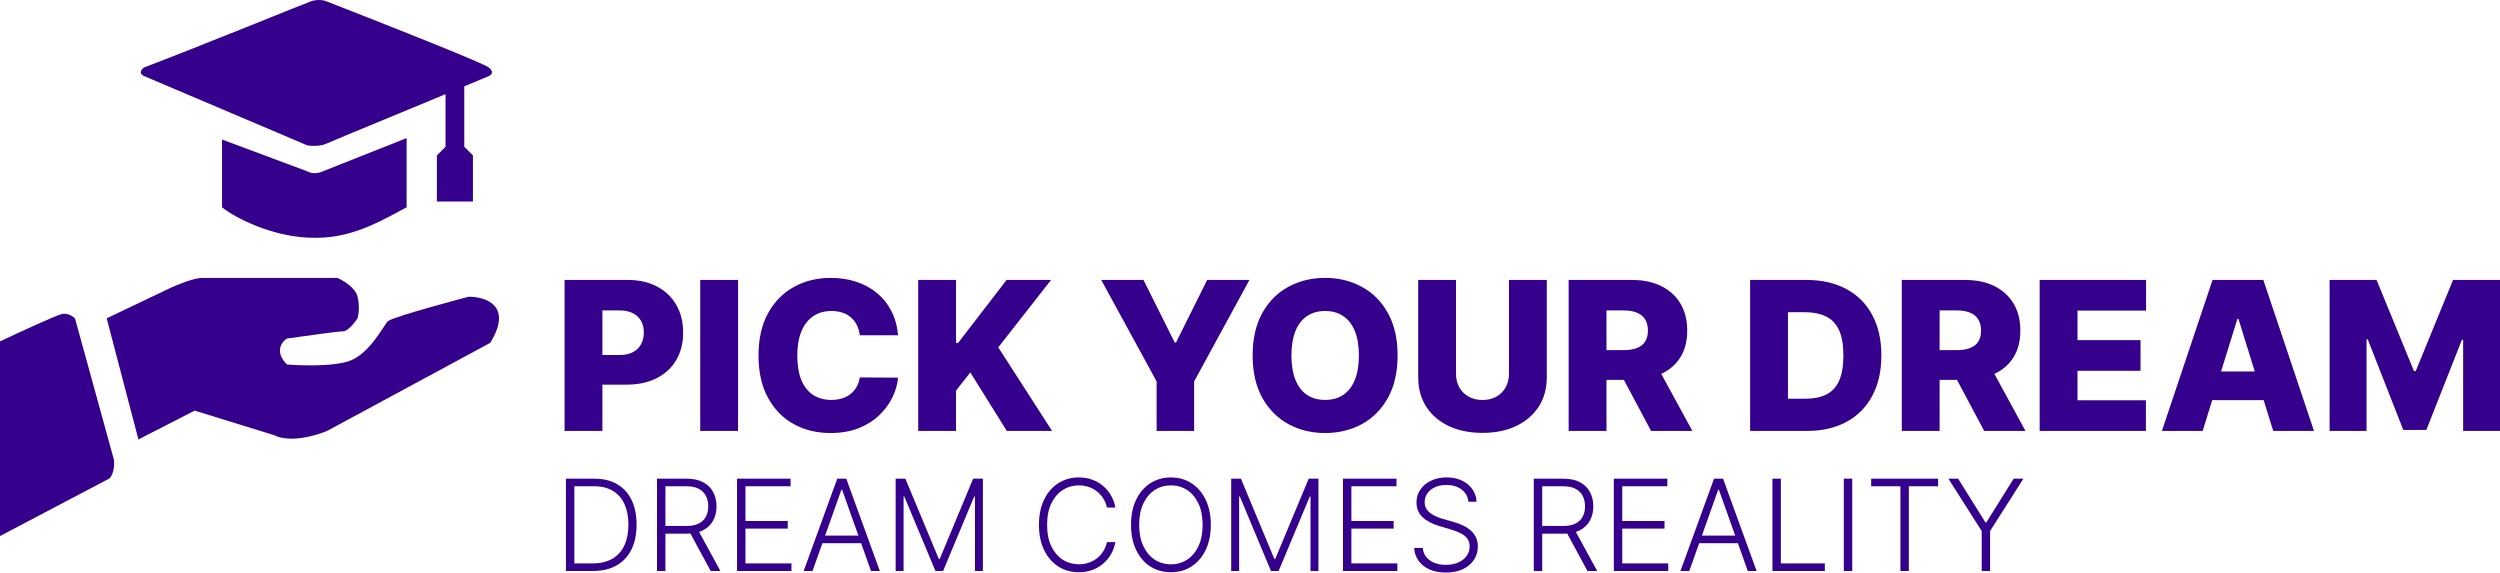
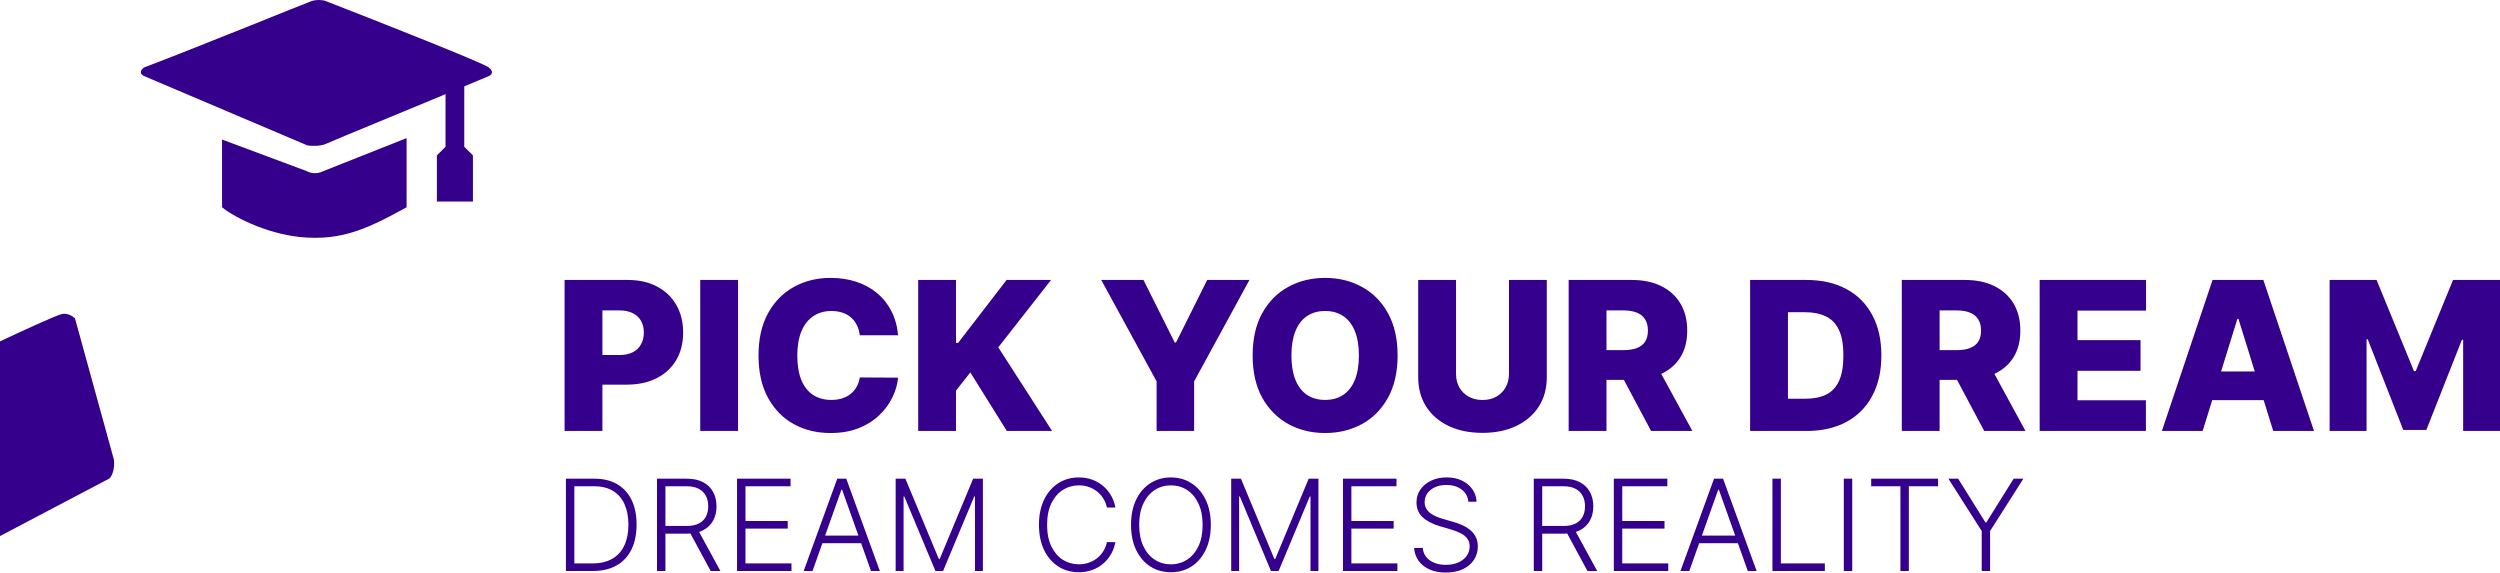
<svg xmlns="http://www.w3.org/2000/svg" fill="none" viewBox="0 0 866.94 198.55">
-   <path d="M37 110.391L48 152.391L67.5 142.391L95 150.891C100.6 153.691 109.667 151.057 113.5 149.391L170 118.891C178 105.891 168.333 102.891 162.5 102.891C162.5 102.891 136 109.891 134.5 111.391C133 112.891 128 123.209 120.5 125.391C113 127.572 99.5 126.391 99.5 126.391C95.1 121.991 97.667 118.557 99.5 117.391C105.333 116.557 117.4 114.891 119 114.891C120.6 114.891 123 111.891 124 110.391C124.333 109.224 124.8 106.091 124 102.891C123.2 99.691 119 97.224 117 96.391H70C67.2 96.391 61.5 98.724 59 99.891L37 110.391Z" fill="#34008C" />
  <path d="M26 110.391L39.5 159.391C39.9 162.991 38.667 165.224 38 165.891L0 185.891V118.391C6.333 115.391 19.5 109.291 21.5 108.891C23.5 108.491 25.333 109.724 26 110.391Z" fill="#34008C" />
  <path d="M106.5 50.387L50 26.387C48.4 25.707 48.5 24.391 50 23.387C68.833 16.22 106.5 0.891 108 0.391C109.61 -0.146 111.833 -0.113 113 0.387C131 7.387 167.5 21.787 169.5 23.387C171.5 24.987 170.333 26.054 169.5 26.387C151.333 34.054 114.6 49.089 113 49.889C111.4 50.688 108 50.72 106.5 50.387Z" fill="#34008C" />
  <path d="M154.5 50.891V31.891L161 29V29.391V50.891L164 53.891V69.891H151.5V53.891L154.5 50.891Z" fill="#34008C" />
  <path d="M106.5 59.391L77 48.391V71.891C82 75.891 94.287 81.773 106.5 82.391C108.645 82.499 109.855 82.502 112 82.391C124.028 81.765 134 75.557 141 71.891V47.891L112 59.391C109.6 60.591 107.333 59.891 106.5 59.391Z" fill="#34008C" />
  <path d="M195.784 149.445V97.082H217.696C221.616 97.082 225.009 97.849 227.872 99.383C230.753 100.9 232.977 103.031 234.545 105.775C236.114 108.519 236.898 111.698 236.898 115.312C236.898 118.977 236.097 122.164 234.494 124.874C232.892 127.585 230.616 129.681 227.668 131.164C224.736 132.647 221.276 133.388 217.287 133.388H203.889V123.11H214.781C216.622 123.11 218.165 122.795 219.409 122.164C220.67 121.516 221.625 120.604 222.273 119.428C222.938 118.252 223.27 116.88 223.27 115.312C223.27 113.727 222.938 112.363 222.273 111.221C221.625 110.079 220.67 109.201 219.409 108.587C218.148 107.957 216.605 107.641 214.781 107.641H208.901V149.445H195.784ZM255.94 97.082V149.445H242.823V97.082H255.94ZM311.435 116.258H298.165C298.012 114.979 297.68 113.829 297.168 112.806C296.674 111.766 296.009 110.88 295.174 110.147C294.339 109.397 293.342 108.826 292.183 108.434C291.04 108.042 289.762 107.846 288.347 107.846C285.859 107.846 283.728 108.46 281.955 109.687C280.183 110.897 278.827 112.653 277.89 114.954C276.952 117.255 276.484 120.025 276.484 123.263C276.484 126.656 276.952 129.502 277.89 131.803C278.844 134.087 280.208 135.809 281.981 136.968C283.754 138.11 285.85 138.681 288.271 138.681C289.634 138.681 290.87 138.511 291.978 138.17C293.103 137.812 294.092 137.3 294.944 136.636C295.796 135.954 296.495 135.136 297.04 134.181C297.586 133.21 297.961 132.11 298.165 130.883L311.435 130.96C311.231 133.244 310.575 135.519 309.467 137.786C308.376 140.053 306.85 142.124 304.89 143.999C302.93 145.874 300.543 147.374 297.731 148.499C294.918 149.607 291.671 150.161 287.989 150.161C283.234 150.161 278.972 149.121 275.205 147.042C271.455 144.962 268.489 141.92 266.308 137.914C264.126 133.908 263.035 129.025 263.035 123.263C263.035 117.485 264.143 112.593 266.359 108.587C268.575 104.582 271.566 101.548 275.333 99.485C279.1 97.406 283.319 96.366 287.989 96.366C291.211 96.366 294.177 96.809 296.887 97.695C299.614 98.582 302.009 99.877 304.072 101.582C306.134 103.269 307.805 105.349 309.083 107.82C310.362 110.275 311.146 113.087 311.435 116.258ZM318.409 149.445V97.082H331.526V118.917H332.241L349.065 97.082H364.483L346.176 120.451L364.841 149.445H349.142L336.486 129.144L331.526 135.46V149.445H318.409ZM381.882 97.082H396.533L407.374 118.789H407.808L418.624 97.082H433.274L414.098 132.263V149.445H401.084V132.263L381.882 97.082ZM484.653 123.263C484.653 129.042 483.537 133.934 481.304 137.94C479.088 141.945 476.08 144.988 472.278 147.067C468.477 149.13 464.224 150.161 459.52 150.161C454.798 150.161 450.537 149.121 446.736 147.042C442.952 144.945 439.943 141.903 437.71 137.914C435.494 133.908 434.386 129.025 434.386 123.263C434.386 117.485 435.494 112.593 437.71 108.587C439.943 104.582 442.952 101.548 446.736 99.485C450.537 97.406 454.798 96.366 459.52 96.366C464.224 96.366 468.477 97.406 472.278 99.485C476.08 101.548 479.088 104.582 481.304 108.587C483.537 112.593 484.653 117.485 484.653 123.263ZM471.23 123.263C471.23 119.94 470.77 117.136 469.849 114.852C468.929 112.55 467.591 110.812 465.835 109.636C464.097 108.442 461.991 107.846 459.52 107.846C457.065 107.846 454.96 108.442 453.205 109.636C451.466 110.812 450.136 112.55 449.216 114.852C448.295 117.136 447.835 119.94 447.835 123.263C447.835 126.587 448.295 129.4 449.216 131.701C450.136 133.985 451.466 135.724 453.205 136.917C454.96 138.093 457.065 138.681 459.52 138.681C461.991 138.681 464.097 138.093 465.835 136.917C467.591 135.724 468.929 133.985 469.849 131.701C470.77 129.4 471.23 126.587 471.23 123.263ZM523.274 97.082H536.391V130.781C536.391 134.718 535.453 138.136 533.578 141.033C531.703 143.914 529.095 146.147 525.754 147.732C522.413 149.317 518.527 150.11 514.095 150.11C509.629 150.11 505.726 149.317 502.385 147.732C499.044 146.147 496.445 143.914 494.587 141.033C492.729 138.136 491.8 134.718 491.8 130.781V97.082H504.916V129.656C504.916 131.411 505.3 132.979 506.067 134.36C506.851 135.724 507.933 136.789 509.314 137.556C510.695 138.323 512.288 138.707 514.095 138.707C515.902 138.707 517.496 138.323 518.876 137.556C520.257 136.789 521.331 135.724 522.098 134.36C522.882 132.979 523.274 131.411 523.274 129.656V97.082ZM543.972 149.445V97.082H565.884C569.804 97.082 573.196 97.789 576.06 99.204C578.94 100.619 581.165 102.638 582.733 105.263C584.301 107.888 585.085 111.008 585.085 114.621C585.085 118.286 584.284 121.397 582.682 123.954C581.08 126.494 578.804 128.428 575.855 129.758C572.923 131.07 569.463 131.727 565.474 131.727H551.847V121.423H562.969C564.81 121.423 566.352 121.184 567.597 120.707C568.858 120.229 569.813 119.496 570.46 118.508C571.125 117.502 571.457 116.207 571.457 114.621C571.457 113.053 571.125 111.749 570.46 110.71C569.813 109.67 568.858 108.903 567.597 108.408C566.335 107.897 564.793 107.641 562.969 107.641H557.088V149.445H543.972ZM573.81 125.488L586.875 149.445H572.557L559.798 125.488H573.81ZM626.487 149.445H606.901V97.082H626.41C631.762 97.082 636.381 98.13 640.268 100.227C644.154 102.306 647.146 105.306 649.242 109.227C651.356 113.13 652.413 117.8 652.413 123.238C652.413 128.692 651.356 133.38 649.242 137.3C647.146 141.221 644.154 144.229 640.268 146.326C636.398 148.406 631.805 149.445 626.487 149.445ZM620.018 138.272H626.001C628.83 138.272 631.234 137.803 633.211 136.866C635.188 135.911 636.688 134.335 637.711 132.136C638.734 129.937 639.245 126.971 639.245 123.238C639.245 119.522 638.725 116.573 637.685 114.391C636.646 112.192 635.12 110.624 633.109 109.687C631.114 108.732 628.66 108.255 625.745 108.255H620.018V138.272ZM659.495 149.445V97.082H681.407C685.327 97.082 688.719 97.789 691.583 99.204C694.464 100.619 696.688 102.638 698.256 105.263C699.825 107.888 700.609 111.008 700.609 114.621C700.609 118.286 699.808 121.397 698.205 123.954C696.603 126.494 694.327 128.428 691.379 129.758C688.447 131.07 684.987 131.727 680.998 131.727H667.37V121.423H678.492C680.333 121.423 681.876 121.184 683.12 120.707C684.381 120.229 685.336 119.496 685.984 118.508C686.648 117.502 686.981 116.207 686.981 114.621C686.981 113.053 686.648 111.749 685.984 110.71C685.336 109.67 684.381 108.903 683.12 108.408C681.859 107.897 680.316 107.641 678.492 107.641H672.612V149.445H659.495ZM689.333 125.488L702.398 149.445H688.08L675.322 125.488H689.333ZM707.308 149.445V97.082H744.202V107.718H720.424V117.945H742.285V128.582H720.424V138.809H744.151V149.445H707.308ZM763.832 149.445H749.693L767.259 97.082H784.875L802.44 149.445H788.301L776.259 110.633H775.849L763.832 149.445ZM761.71 128.812H790.244V138.758H761.71V128.812ZM807.854 97.082H824.141L837.104 128.684H837.718L850.656 97.082H866.942V149.445H854.158V117.843H853.724L841.4 149.087H833.397L821.073 117.664H820.664V149.445H807.854V97.082Z" fill="#34008C" />
  <path d="M205.625 198H196.25V166H206.188C209.24 166 211.849 166.635 214.016 167.906C216.193 169.177 217.859 171 219.016 173.375C220.172 175.75 220.75 178.599 220.75 181.922C220.75 185.276 220.156 188.156 218.969 190.562C217.792 192.958 216.073 194.797 213.813 196.078C211.563 197.359 208.833 198 205.625 198ZM199.172 195.375H205.453C208.203 195.375 210.505 194.833 212.359 193.75C214.214 192.667 215.604 191.12 216.531 189.109C217.458 187.099 217.922 184.703 217.922 181.922C217.911 179.161 217.453 176.786 216.547 174.797C215.651 172.807 214.318 171.281 212.547 170.219C210.786 169.156 208.609 168.625 206.016 168.625H199.172V195.375ZM227.832 198V166H238.16C240.431 166 242.327 166.411 243.848 167.234C245.379 168.047 246.53 169.177 247.301 170.625C248.082 172.062 248.473 173.714 248.473 175.578C248.473 177.443 248.082 179.089 247.301 180.516C246.53 181.943 245.384 183.057 243.863 183.859C242.342 184.661 240.457 185.062 238.207 185.062H229.41V182.391H238.129C239.796 182.391 241.181 182.115 242.285 181.562C243.4 181.01 244.228 180.224 244.77 179.203C245.322 178.182 245.598 176.974 245.598 175.578C245.598 174.182 245.322 172.964 244.77 171.922C244.217 170.87 243.384 170.057 242.27 169.484C241.165 168.911 239.77 168.625 238.082 168.625H230.754V198H227.832ZM241.941 183.562L249.816 198H246.441L238.645 183.562H241.941ZM255.59 198V166H274.152V168.625H258.512V180.672H273.168V183.297H258.512V195.375H274.465V198H255.59ZM281.762 198H278.699L290.34 166H293.465L305.105 198H302.043L292.012 169.797H291.793L281.762 198ZM283.965 185.734H299.84V188.359H283.965V185.734ZM310.59 166H313.965L325.574 193.875H325.855L337.465 166H340.84V198H338.09V172.172H337.84L327.043 198H324.387L313.59 172.172H313.34V198H310.59V166ZM386.785 176H383.848C383.629 174.906 383.233 173.896 382.66 172.969C382.098 172.031 381.389 171.214 380.535 170.516C379.681 169.818 378.712 169.276 377.629 168.891C376.546 168.505 375.374 168.312 374.113 168.312C372.092 168.312 370.249 168.839 368.582 169.891C366.926 170.943 365.598 172.49 364.598 174.531C363.608 176.562 363.113 179.052 363.113 182C363.113 184.969 363.608 187.469 364.598 189.5C365.598 191.531 366.926 193.073 368.582 194.125C370.249 195.167 372.092 195.687 374.113 195.687C375.374 195.687 376.546 195.495 377.629 195.109C378.712 194.724 379.681 194.187 380.535 193.5C381.389 192.802 382.098 191.984 382.66 191.047C383.233 190.109 383.629 189.094 383.848 188H386.785C386.525 189.469 386.035 190.839 385.316 192.109C384.608 193.37 383.702 194.474 382.598 195.422C381.504 196.37 380.243 197.109 378.816 197.641C377.389 198.172 375.822 198.437 374.113 198.437C371.426 198.437 369.04 197.766 366.957 196.422C364.874 195.068 363.238 193.161 362.051 190.703C360.874 188.245 360.285 185.344 360.285 182C360.285 178.656 360.874 175.755 362.051 173.297C363.238 170.839 364.874 168.937 366.957 167.594C369.04 166.24 371.426 165.562 374.113 165.562C375.822 165.562 377.389 165.828 378.816 166.359C380.243 166.88 381.504 167.62 382.598 168.578C383.702 169.526 384.608 170.63 385.316 171.891C386.035 173.151 386.525 174.521 386.785 176ZM419.883 182C419.883 185.333 419.289 188.234 418.102 190.703C416.914 193.161 415.279 195.068 413.195 196.422C411.122 197.766 408.737 198.437 406.039 198.437C403.341 198.437 400.951 197.766 398.867 196.422C396.794 195.068 395.164 193.161 393.977 190.703C392.799 188.234 392.211 185.333 392.211 182C392.211 178.667 392.799 175.771 393.977 173.312C395.164 170.844 396.799 168.937 398.883 167.594C400.966 166.24 403.352 165.562 406.039 165.562C408.737 165.562 411.122 166.24 413.195 167.594C415.279 168.937 416.914 170.844 418.102 173.312C419.289 175.771 419.883 178.667 419.883 182ZM417.039 182C417.039 179.135 416.56 176.682 415.602 174.641C414.643 172.589 413.336 171.021 411.68 169.937C410.023 168.854 408.143 168.312 406.039 168.312C403.945 168.312 402.07 168.854 400.414 169.937C398.758 171.021 397.445 172.583 396.477 174.625C395.518 176.667 395.039 179.125 395.039 182C395.039 184.865 395.518 187.318 396.477 189.359C397.435 191.401 398.742 192.969 400.398 194.062C402.055 195.146 403.935 195.687 406.039 195.687C408.143 195.687 410.023 195.146 411.68 194.062C413.346 192.979 414.659 191.417 415.617 189.375C416.576 187.323 417.049 184.865 417.039 182ZM426.949 166H430.324L441.934 193.875H442.215L453.824 166H457.199V198H454.449V172.172H454.199L443.402 198H440.746L429.949 172.172H429.699V198H426.949V166ZM465.707 198V166H484.27V168.625H468.629V180.672H483.285V183.297H468.629V195.375H484.582V198H465.707ZM509.207 174C509.03 172.219 508.243 170.802 506.848 169.75C505.452 168.698 503.697 168.172 501.582 168.172C500.092 168.172 498.78 168.427 497.645 168.937C496.52 169.448 495.634 170.156 494.988 171.062C494.353 171.958 494.035 172.979 494.035 174.125C494.035 174.969 494.217 175.708 494.582 176.344C494.947 176.979 495.436 177.526 496.051 177.984C496.676 178.432 497.363 178.818 498.113 179.141C498.874 179.464 499.639 179.734 500.41 179.953L503.785 180.922C504.806 181.203 505.827 181.562 506.848 182C507.868 182.437 508.801 182.99 509.645 183.656C510.499 184.312 511.181 185.12 511.691 186.078C512.212 187.026 512.473 188.167 512.473 189.5C512.473 191.208 512.03 192.745 511.145 194.109C510.259 195.474 508.988 196.557 507.332 197.359C505.676 198.151 503.691 198.547 501.379 198.547C499.202 198.547 497.311 198.187 495.707 197.469C494.103 196.74 492.842 195.734 491.926 194.453C491.009 193.172 490.493 191.687 490.379 190H493.379C493.483 191.26 493.9 192.328 494.629 193.203C495.358 194.078 496.306 194.745 497.473 195.203C498.639 195.651 499.941 195.875 501.379 195.875C502.973 195.875 504.389 195.609 505.629 195.078C506.879 194.536 507.858 193.786 508.566 192.828C509.285 191.859 509.645 190.734 509.645 189.453C509.645 188.37 509.363 187.464 508.801 186.734C508.238 185.995 507.452 185.375 506.441 184.875C505.441 184.375 504.28 183.932 502.957 183.547L499.129 182.422C496.618 181.672 494.671 180.635 493.285 179.312C491.9 177.99 491.207 176.302 491.207 174.25C491.207 172.531 491.665 171.021 492.582 169.719C493.509 168.406 494.759 167.385 496.332 166.656C497.915 165.917 499.691 165.547 501.66 165.547C503.65 165.547 505.41 165.911 506.941 166.641C508.473 167.37 509.686 168.375 510.582 169.656C511.488 170.927 511.973 172.375 512.035 174H509.207ZM531.879 198V166H542.207C544.478 166 546.374 166.411 547.895 167.234C549.426 168.047 550.577 169.177 551.348 170.625C552.129 172.062 552.52 173.714 552.52 175.578C552.52 177.443 552.129 179.089 551.348 180.516C550.577 181.943 549.431 183.057 547.91 183.859C546.389 184.661 544.504 185.062 542.254 185.062H533.457V182.391H542.176C543.842 182.391 545.228 182.115 546.332 181.562C547.447 181.01 548.275 180.224 548.816 179.203C549.368 178.182 549.645 176.974 549.645 175.578C549.645 174.182 549.368 172.964 548.816 171.922C548.264 170.87 547.431 170.057 546.316 169.484C545.212 168.911 543.816 168.625 542.129 168.625H534.801V198H531.879ZM545.988 183.562L553.863 198H550.488L542.691 183.562H545.988ZM559.637 198V166H578.199V168.625H562.559V180.672H577.215V183.297H562.559V195.375H578.512V198H559.637ZM585.809 198H582.746L594.387 166H597.512L609.152 198H606.09L596.059 169.797H595.84L585.809 198ZM588.012 185.734H603.887V188.359H588.012V185.734ZM614.637 198V166H617.559V195.375H632.809V198H614.637ZM642.309 166V198H639.387V166H642.309ZM648.879 168.625V166H672.082V168.625H661.941V198H659.02V168.625H648.879ZM675.66 166H679.035L688.52 181.187H688.801L698.285 166H701.66L690.113 184.141V198H687.207V184.141L675.66 166Z" fill="#34008C" />
</svg>